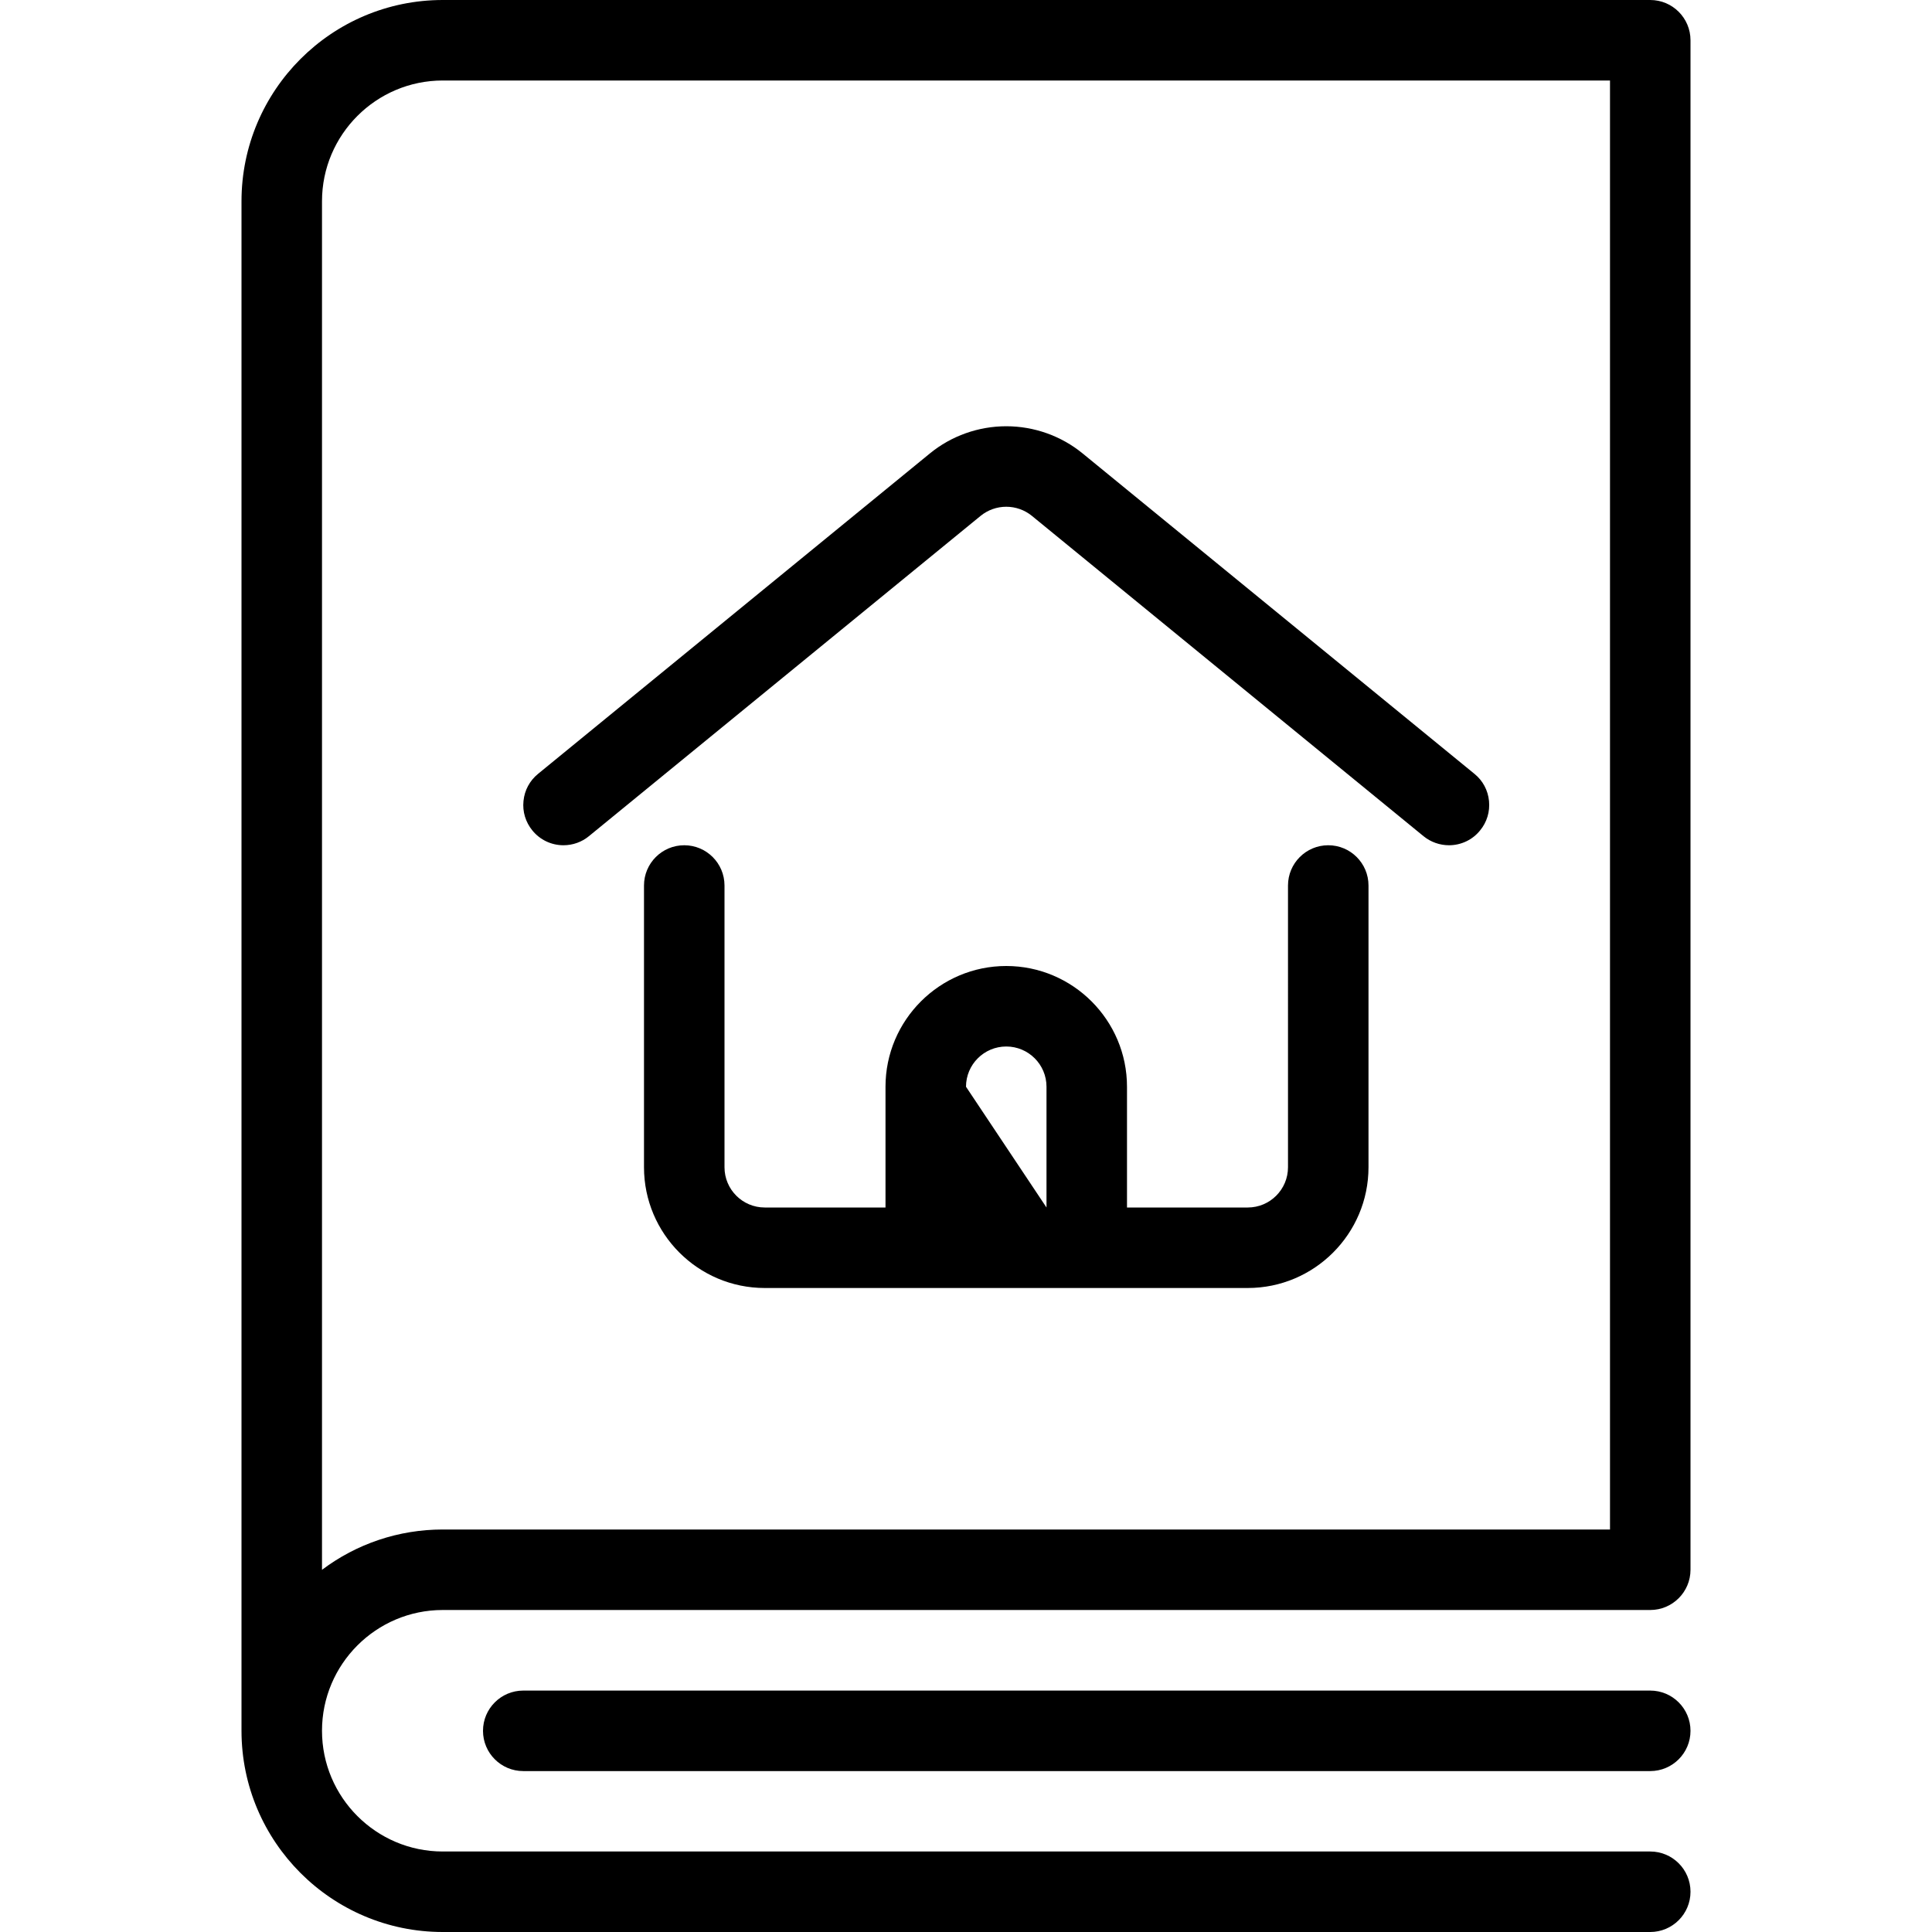
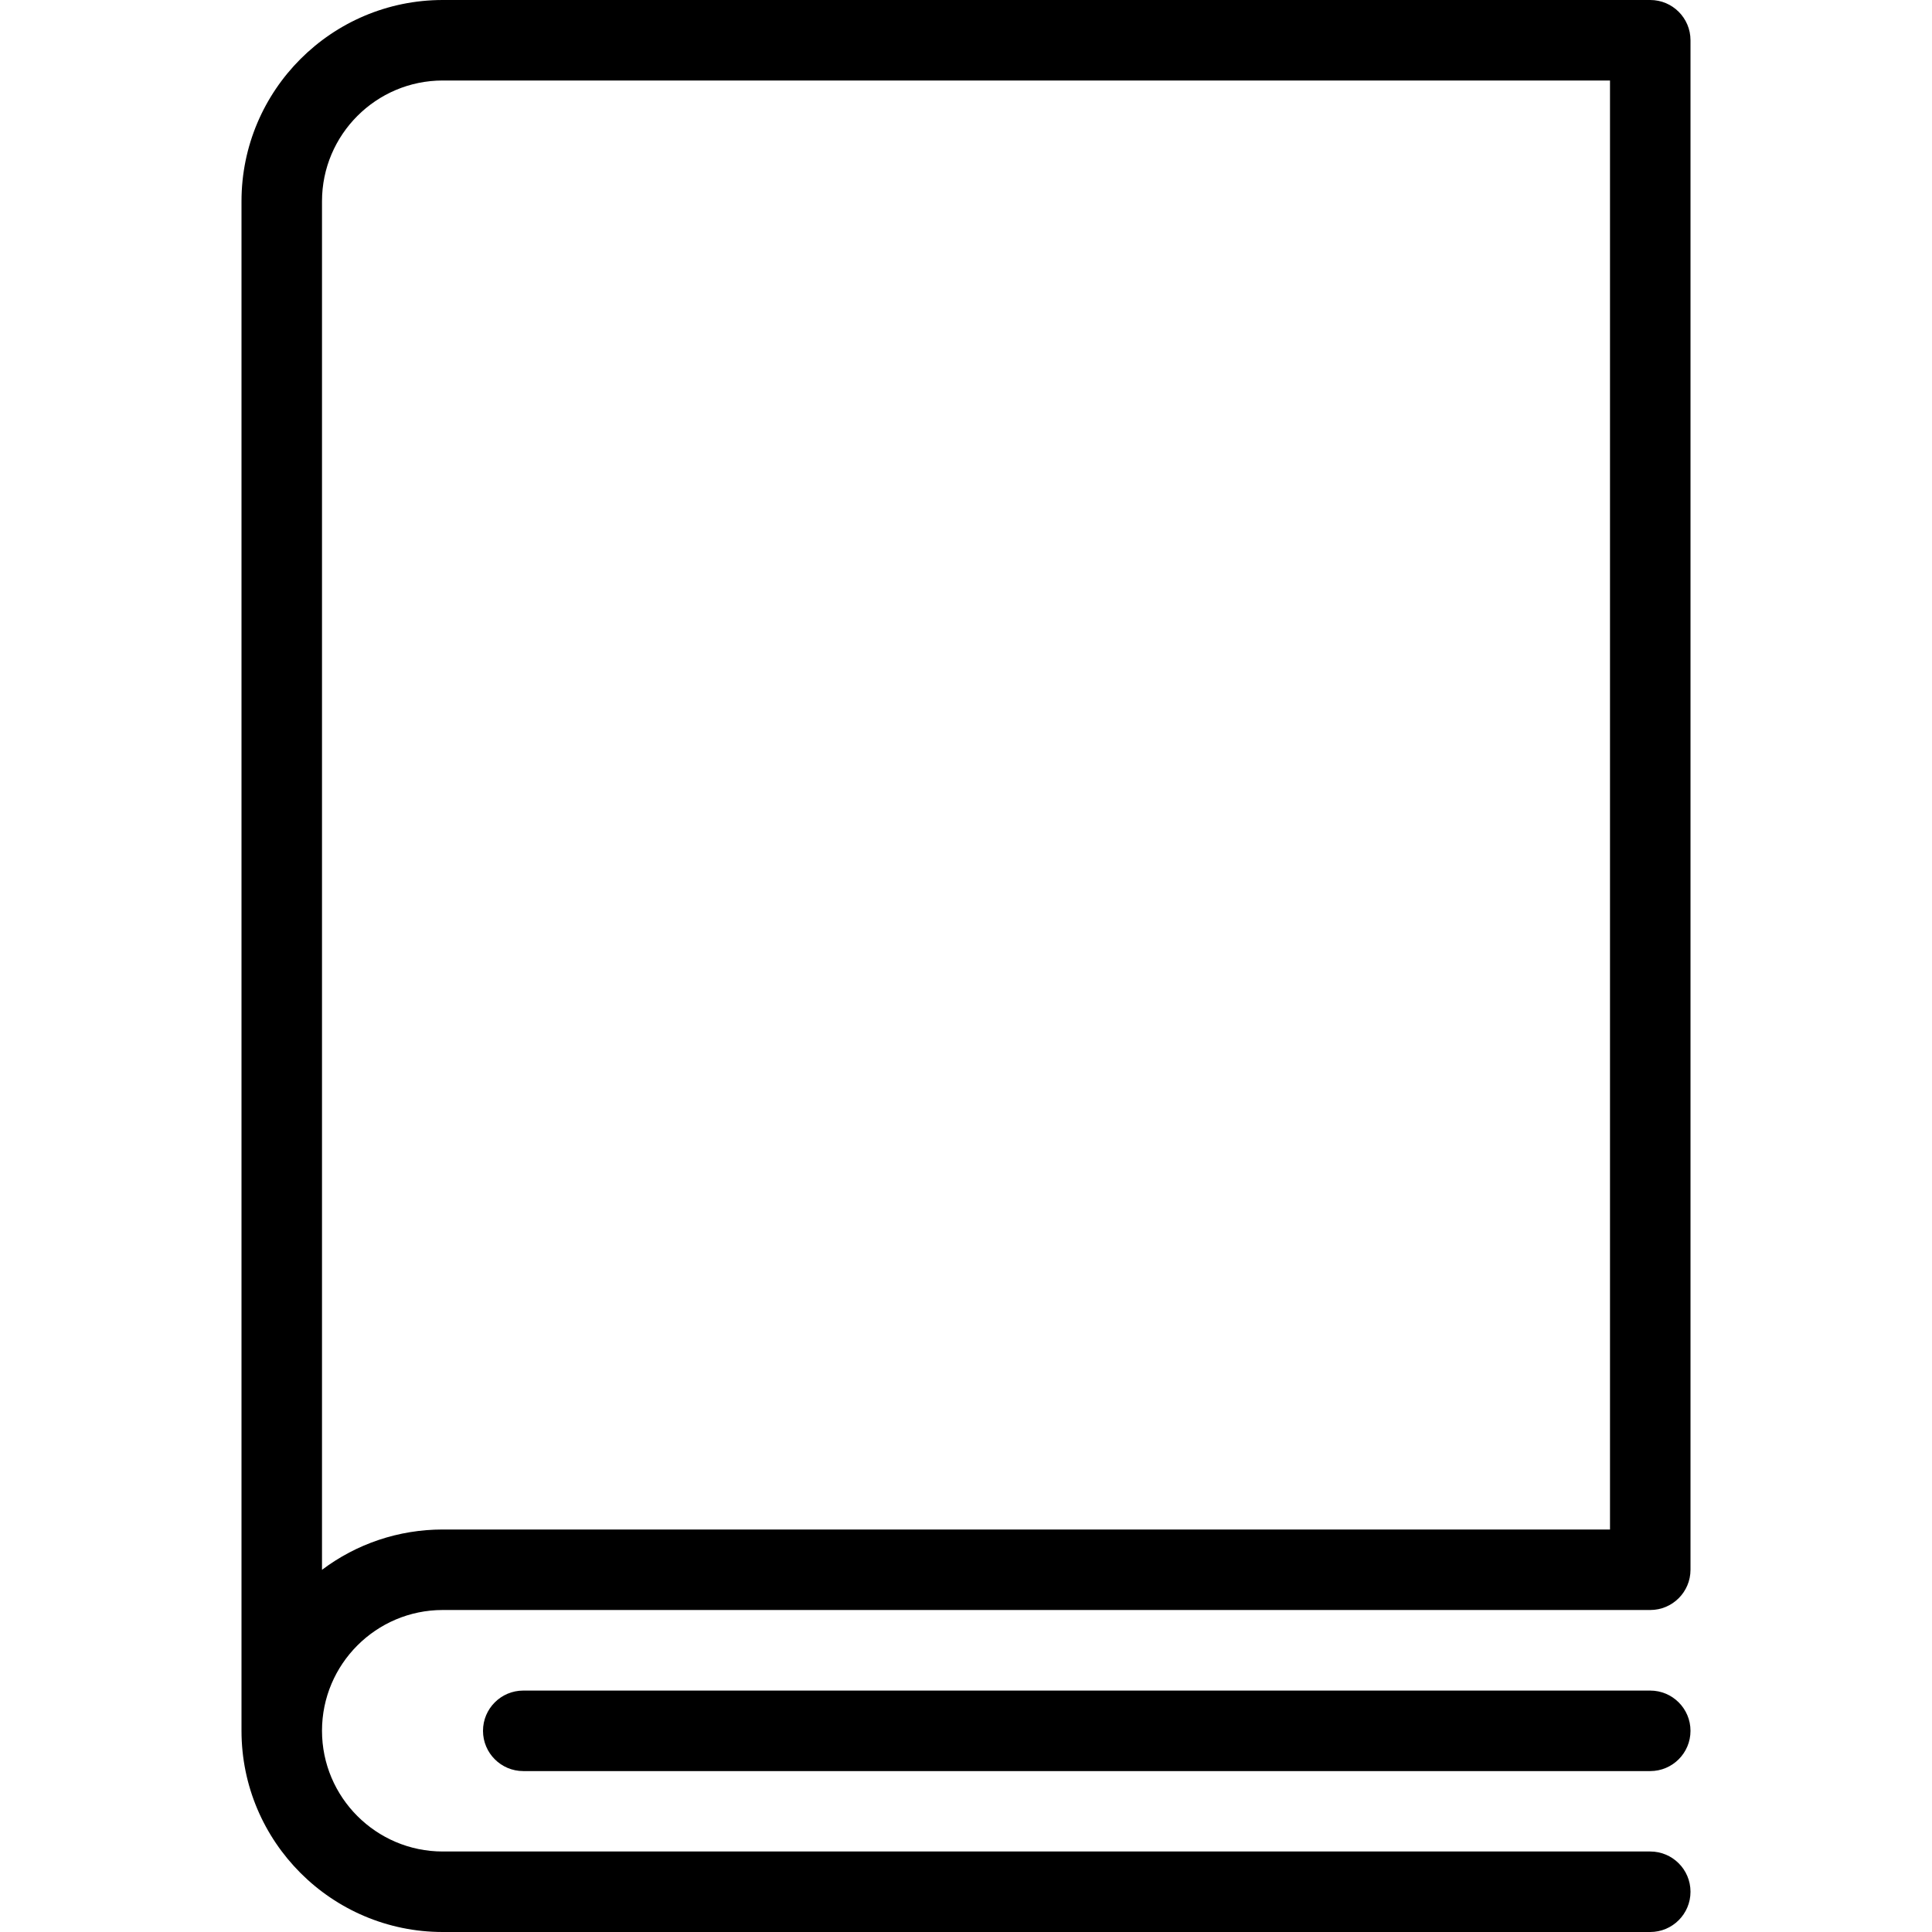
<svg xmlns="http://www.w3.org/2000/svg" version="1.1" id="Layer_1" x="0px" y="0px" viewBox="0 0 24 24" style="enable-background:new 0 0 24 24;" xml:space="preserve">
  <g>
    <title>read-home-2</title>
-     <path d="M7,10.5c-0.151,0-0.292-0.067-0.387-0.184c-0.084-0.103-0.124-0.233-0.11-0.366C6.516,9.817,6.58,9.698,6.684,9.613   l4.867-3.98c0.266-0.218,0.603-0.338,0.949-0.338c0.346,0,0.683,0.12,0.949,0.338l4.867,3.98c0.104,0.084,0.168,0.204,0.181,0.337   s-0.026,0.263-0.111,0.366C18.292,10.433,18.15,10.5,18,10.5c-0.115,0-0.228-0.04-0.317-0.113l-4.866-3.98   c-0.089-0.072-0.201-0.112-0.317-0.112c-0.116,0-0.228,0.04-0.317,0.112l-4.867,3.98C7.228,10.46,7.115,10.5,7,10.5z" />
-     <path d="M9.5,16C8.673,16,8,15.327,8,14.5V11c0-0.276,0.224-0.5,0.5-0.5S9,10.724,9,11v3.5C9,14.776,9.224,15,9.5,15H11v-1.5   c0-0.827,0.673-1.5,1.5-1.5s1.5,0.673,1.5,1.5V15h1.5c0.276,0,0.5-0.224,0.5-0.5V11c0-0.276,0.224-0.5,0.5-0.5S17,10.724,17,11v3.5   c0,0.827-0.673,1.5-1.5,1.5H9.5z M13,15v-1.5c0-0.276-0.224-0.5-0.5-0.5c-0.276,0-0.5,0.224-0.5,0.5L13,15z" />
-     <path d="M5.5,24C4.121,24,3,22.878,3,21.5v-19C3,1.121,4.121,0,5.5,0h15C20.776,0,21,0.224,21,0.5v19c0,0.276-0.224,0.5-0.5,0.5   h-15C4.673,20,4,20.673,4,21.5S4.673,23,5.5,23h15c0.276,0,0.5,0.224,0.5,0.5S20.776,24,20.5,24H5.5z M5.5,1C4.673,1,4,1.673,4,2.5   v17.001C4.428,19.178,4.952,19,5.5,19H20V1H5.5z" />
+     <path d="M5.5,24C4.121,24,3,22.878,3,21.5v-19C3,1.121,4.121,0,5.5,0h15C20.776,0,21,0.224,21,0.5v19c0,0.276-0.224,0.5-0.5,0.5   h-15C4.673,20,4,20.673,4,21.5S4.673,23,5.5,23h15c0.276,0,0.5,0.224,0.5,0.5S20.776,24,20.5,24z M5.5,1C4.673,1,4,1.673,4,2.5   v17.001C4.428,19.178,4.952,19,5.5,19H20V1H5.5z" />
    <path d="M6.5,22.001c-0.276,0-0.5-0.224-0.5-0.5s0.224-0.5,0.5-0.5h14c0.276,0,0.5,0.224,0.5,0.5s-0.224,0.5-0.5,0.5H6.5z" />
  </g>
</svg>